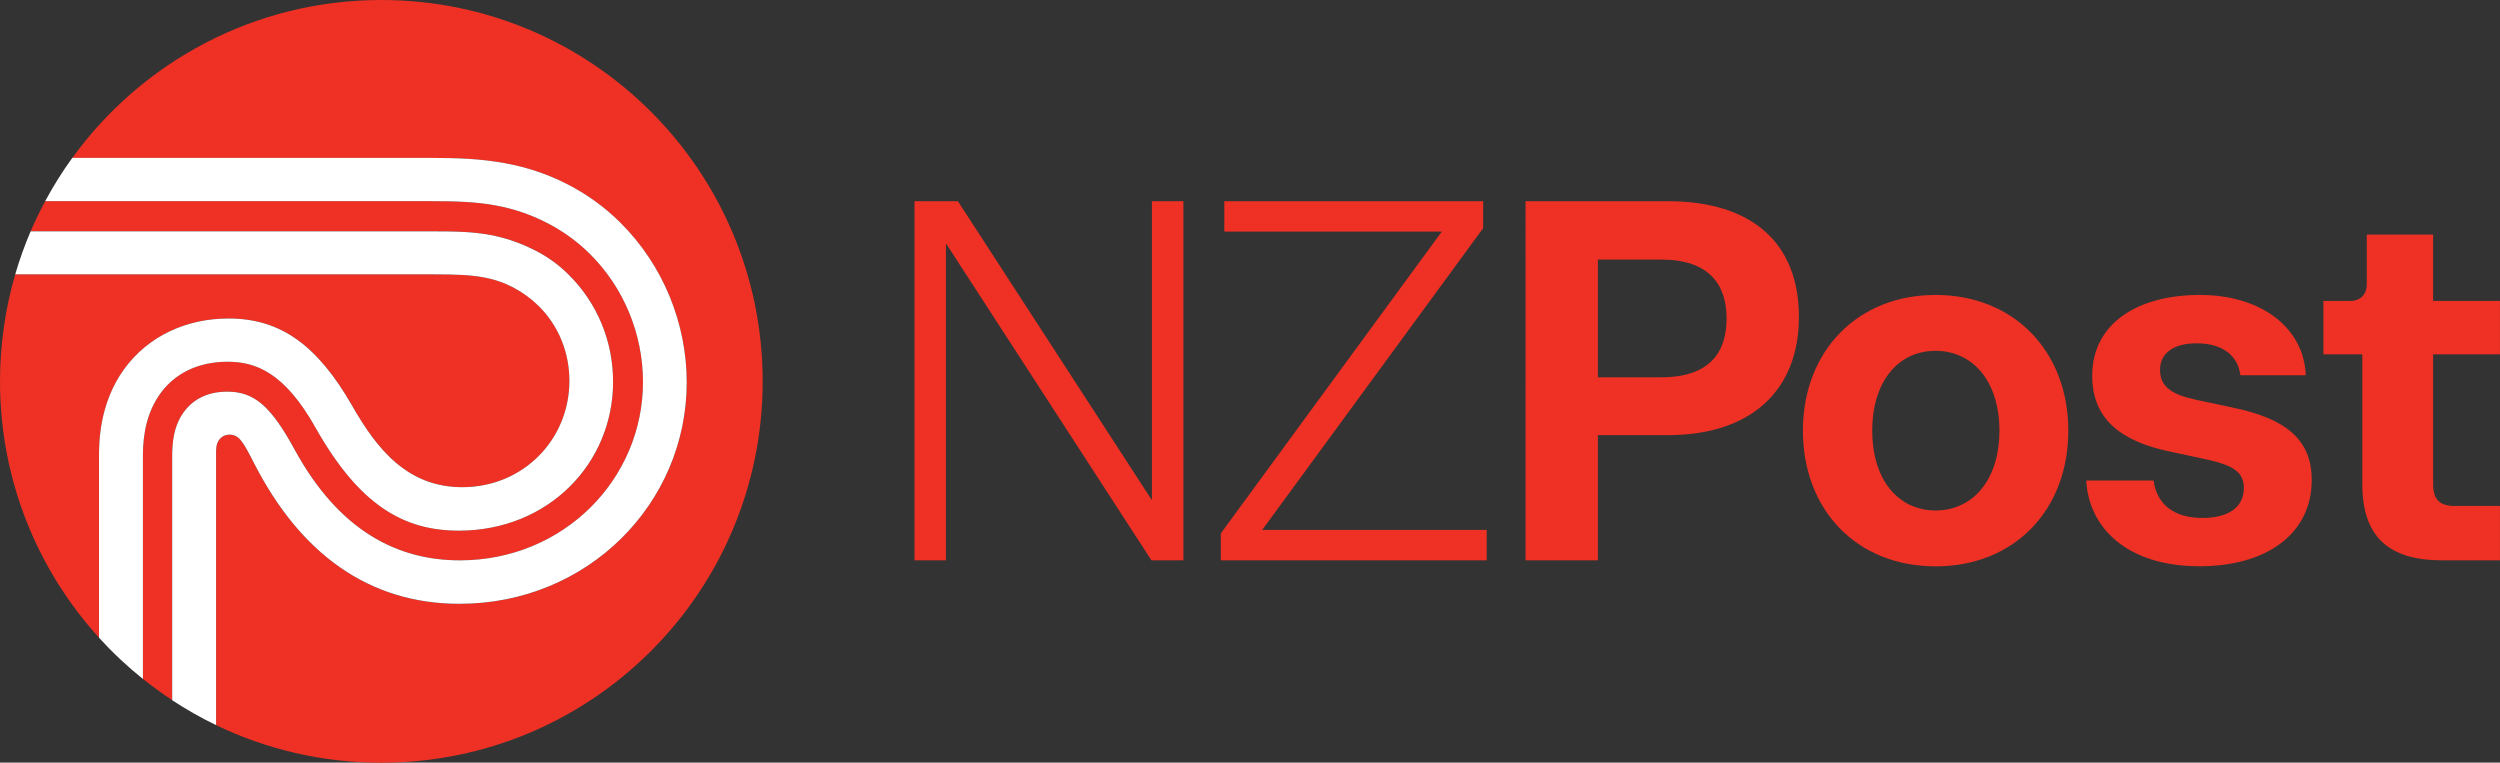
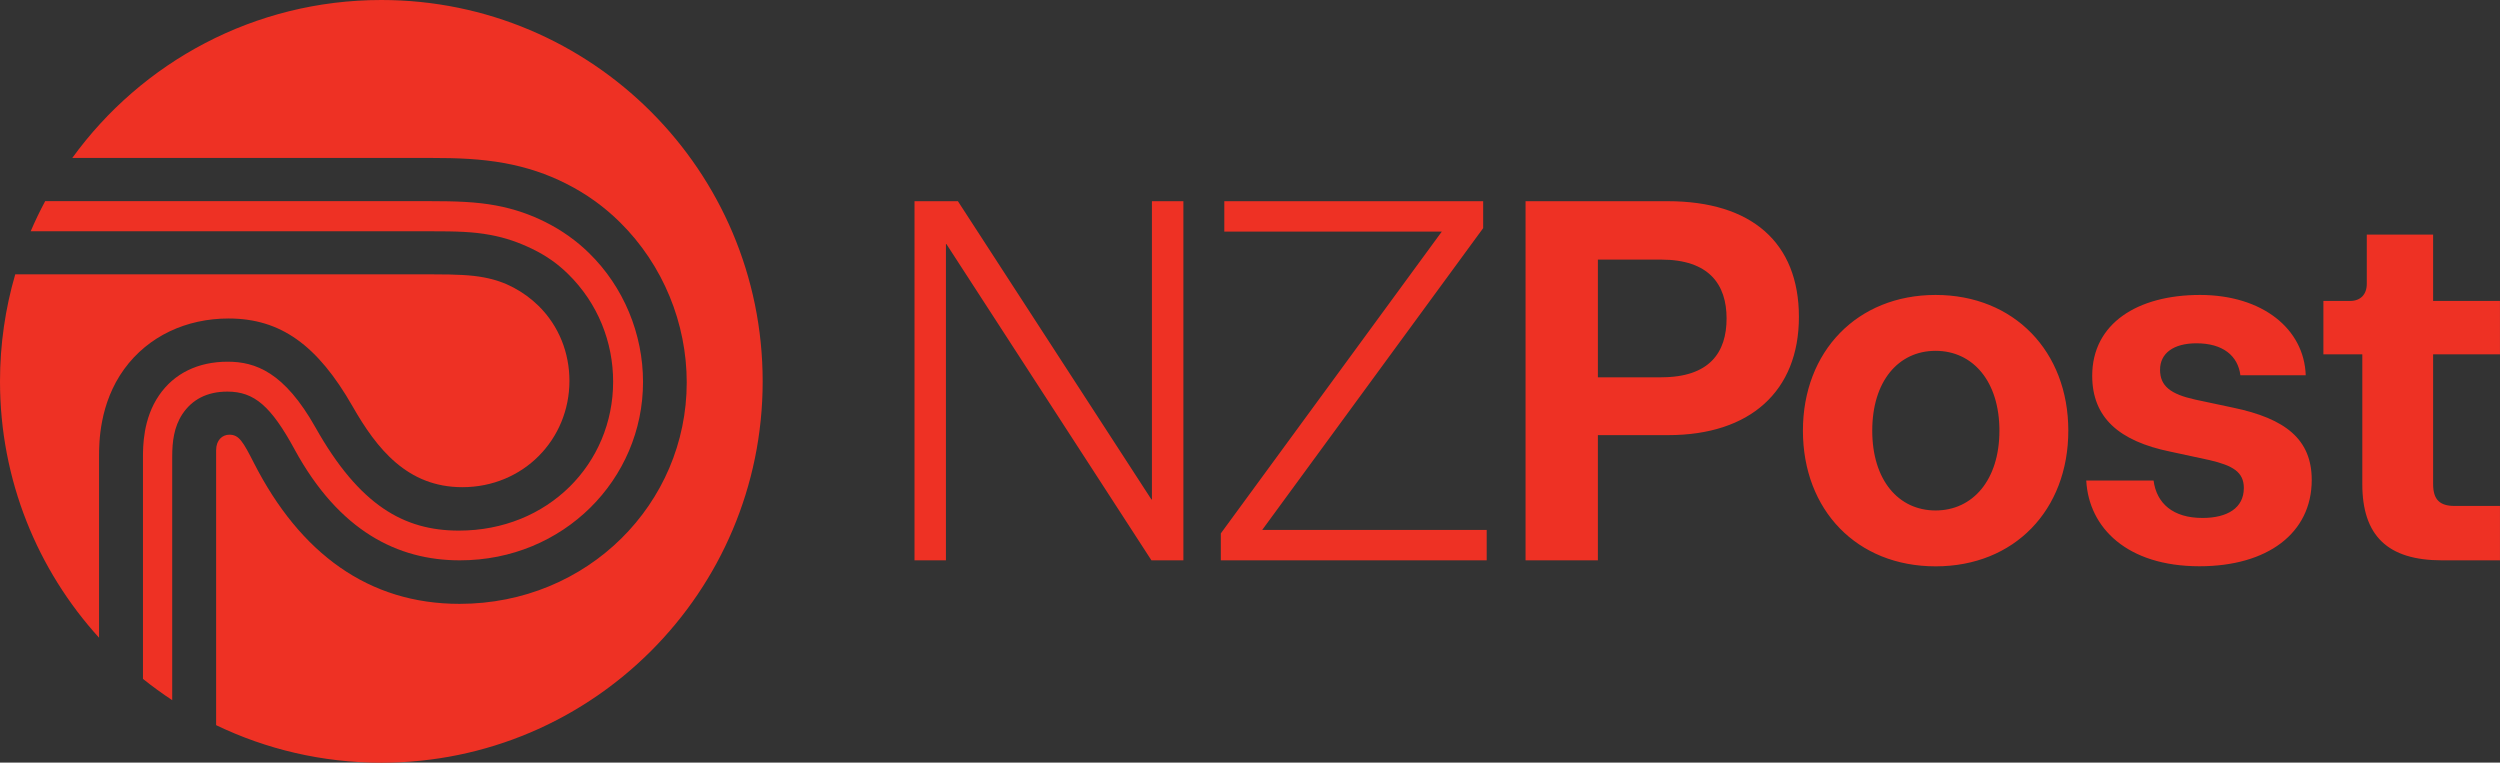
<svg xmlns="http://www.w3.org/2000/svg" id="Layer_2" data-name="Layer 2" viewBox="0 0 574.43 175.23">
  <rect x="0" y="0" width="574.43" height="175.23" fill="#333333" stroke="none" />
  <defs>
    <style>
      .cls-1 {
        fill: #fff;
      }

      .cls-2 {
        fill: #ee3124;
      }
    </style>
  </defs>
  <g id="Artwork">
    <g>
      <path class="cls-2" d="M264.69,46.23h7.22v82.52h-7.34l-47.11-72.67h-.11v72.67h-7.22V46.23h9.97l44.47,68.54h.11V46.23ZM290.02,121.76h51.58v6.99h-61.09v-6.19l50.77-69.34h-49.97v-6.99h59.48v6.19l-50.77,69.34ZM383.2,46.23c19.26,0,30.14,9.51,30.14,26.59s-11.23,27.16-30.03,27.16h-16.16v28.77h-16.62V46.23h32.67ZM381.71,86.69c11.12,0,15.01-5.73,15.01-13.52s-4.01-13.52-15.01-13.52h-14.56v27.05h14.56ZM414.26,98.95c0-18.22,12.49-31.18,30.49-31.18s30.49,12.95,30.49,31.18-12.38,31.18-30.49,31.18-30.49-12.95-30.49-31.18ZM459.41,98.95c0-11.35-6.12-18.34-14.67-18.34s-14.55,6.99-14.55,18.34,6.01,18.34,14.55,18.34,14.67-6.99,14.67-18.34ZM479.36,110.41h15.47c.69,5.27,4.47,8.6,11.23,8.6,5.73,0,9.51-2.29,9.51-6.88,0-3.67-2.52-5.16-7.91-6.42l-9.05-1.95c-11.69-2.41-17.88-7.79-17.88-17.42,0-12.03,10.43-18.57,24.76-18.57s23.95,7.79,24.3,18.45h-15.01c-.57-4.47-4.01-7.34-10.09-7.34-5.27,0-8.37,2.29-8.37,6.07s2.41,5.62,8.14,6.88l8.6,1.83c12.15,2.52,18.11,7.34,18.11,16.62,0,12.26-10.2,19.83-25.79,19.83-16.62,0-25.44-8.83-26.02-19.71ZM561.13,128.75c-12.49,0-18.34-5.62-18.34-17.54v-29.8h-8.94v-12.26h6.13c2.43,0,3.84-1.53,3.84-3.91v-11.33h15.24v15.24h15.36v12.26h-15.36v29.8c0,3.67,1.6,5.04,4.93,5.04h10.43v12.49h-13.3Z" />
      <g>
        <path class="cls-2" d="M22.76,104.97c0-3.11,0-12.21,5.78-20.17,5.54-7.61,14.34-11.62,23.98-11.62,11.92,0,20.42,6.08,28.48,20.17,5.59,9.79,12.61,18.59,25.22,18.59,14.04,0,24.62-10.98,24.62-24.43,0-6.38-2.37-12.56-7.07-17.21-1.78-1.73-3.61-3.07-5.83-4.25-1.98-1.04-4.15-1.83-6.82-2.32-2.87-.54-6.23-.69-11.57-.69H3.5c-2.27,7.8-3.5,16.04-3.5,24.58,0,22.68,8.62,43.35,22.76,58.91v-41.56Z" />
        <path class="cls-2" d="M67.7,103.29c10.23,18.74,23.68,25.46,37.97,25.46,23.83,0,42.08-18.64,42.08-40.99,0-11.03-4.45-21.85-12.41-29.62-2.87-2.82-6.28-5.24-9.94-7.07-3.31-1.68-7.17-3.07-11.47-3.86-4.5-.84-9.2-.99-15.08-.99H10.38c-1.21,2.25-2.32,4.56-3.33,6.92h91.81c6.08,0,9.84.1,13.79.84,3.51.64,6.58,1.73,9.64,3.21,3.26,1.58,5.83,3.41,8.21,5.74,6.92,6.77,10.38,15.72,10.38,24.77,0,18.79-14.88,34.22-35.45,34.22-12.61,0-22.84-5.78-32.93-23.68-7.17-12.76-13.83-15.13-20.2-15.13-6.82,0-12.33,2.72-15.74,7.71-3.71,5.39-3.71,11.77-3.71,14.34v50.83c2.16,1.73,4.4,3.36,6.72,4.89v-55.92c0-3.46.4-6.86,2.32-9.78,2.18-3.31,5.61-5.2,10.35-5.2,6.18,0,10.02,3.31,15.46,13.3Z" />
        <path class="cls-2" d="M87.62,0C58.4,0,32.53,14.31,16.61,36.29h82.24c6.38,0,11.52.2,17.06,1.19,5.14.94,9.84,2.52,14.14,4.7,4.7,2.37,8.75,5.29,12.41,8.9,9.94,9.84,15.33,23.24,15.33,36.79,0,27.84-22.74,50.88-52.21,50.88-20.87,0-36.59-11.57-47.17-32.24-2.57-5.04-3.48-6.63-5.7-6.63-1.65,0-3.05,1.26-3.05,3.57v63.17c11.49,5.53,24.36,8.63,37.96,8.63,48.39,0,87.62-39.23,87.62-87.62S136.01,0,87.62,0Z" />
      </g>
    </g>
  </g>
  <g id="Isolation_Mode" data-name="Isolation Mode">
-     <path class="cls-1" d="M49.65,103.44v63.17c-3.5-1.68-6.86-3.6-10.09-5.72v-55.92c0-3.46.4-6.86,2.32-9.78,2.18-3.31,5.61-5.2,10.35-5.2,6.18,0,10.02,3.31,15.46,13.3,10.23,18.74,23.68,25.46,37.97,25.46,23.83,0,42.08-18.64,42.08-40.99,0-11.03-4.45-21.85-12.41-29.62-2.87-2.82-6.28-5.24-9.94-7.07-3.31-1.68-7.17-3.07-11.47-3.86-4.5-.84-9.2-.99-15.08-.99H10.38c1.86-3.46,3.94-6.78,6.23-9.94h82.24c6.38,0,11.52.2,17.06,1.19,5.14.94,9.84,2.52,14.14,4.7,4.7,2.37,8.75,5.29,12.41,8.9,9.94,9.84,15.33,23.24,15.33,36.79,0,27.84-22.74,50.88-52.21,50.88-20.87,0-36.59-11.57-47.17-32.24-2.57-5.04-3.48-6.63-5.7-6.63-1.65,0-3.05,1.26-3.05,3.57ZM36.55,90.83c3.41-4.99,8.92-7.71,15.74-7.71,6.38,0,13.03,2.37,20.2,15.13,10.09,17.9,20.32,23.68,32.93,23.68,20.57,0,35.45-15.43,35.45-34.22,0-9.05-3.46-18-10.38-24.77-2.37-2.32-4.94-4.15-8.21-5.74-3.07-1.48-6.13-2.57-9.64-3.21-3.96-.74-7.71-.84-13.79-.84H7.04c-1.37,3.2-2.56,6.5-3.54,9.89h96.04c5.34,0,8.7.15,11.57.69,2.67.49,4.85,1.29,6.82,2.32,2.22,1.19,4.05,2.52,5.83,4.25,4.7,4.65,7.07,10.83,7.07,17.21,0,13.45-10.58,24.43-24.62,24.43-12.61,0-19.63-8.8-25.22-18.59-8.06-14.09-16.56-20.17-28.48-20.17-9.64,0-18.44,4-23.98,11.62-5.78,7.96-5.78,17.06-5.78,20.17v41.56c3.11,3.42,6.48,6.58,10.09,9.48v-50.83c0-2.57,0-8.95,3.71-14.34Z" />
-   </g>
+     </g>
</svg>